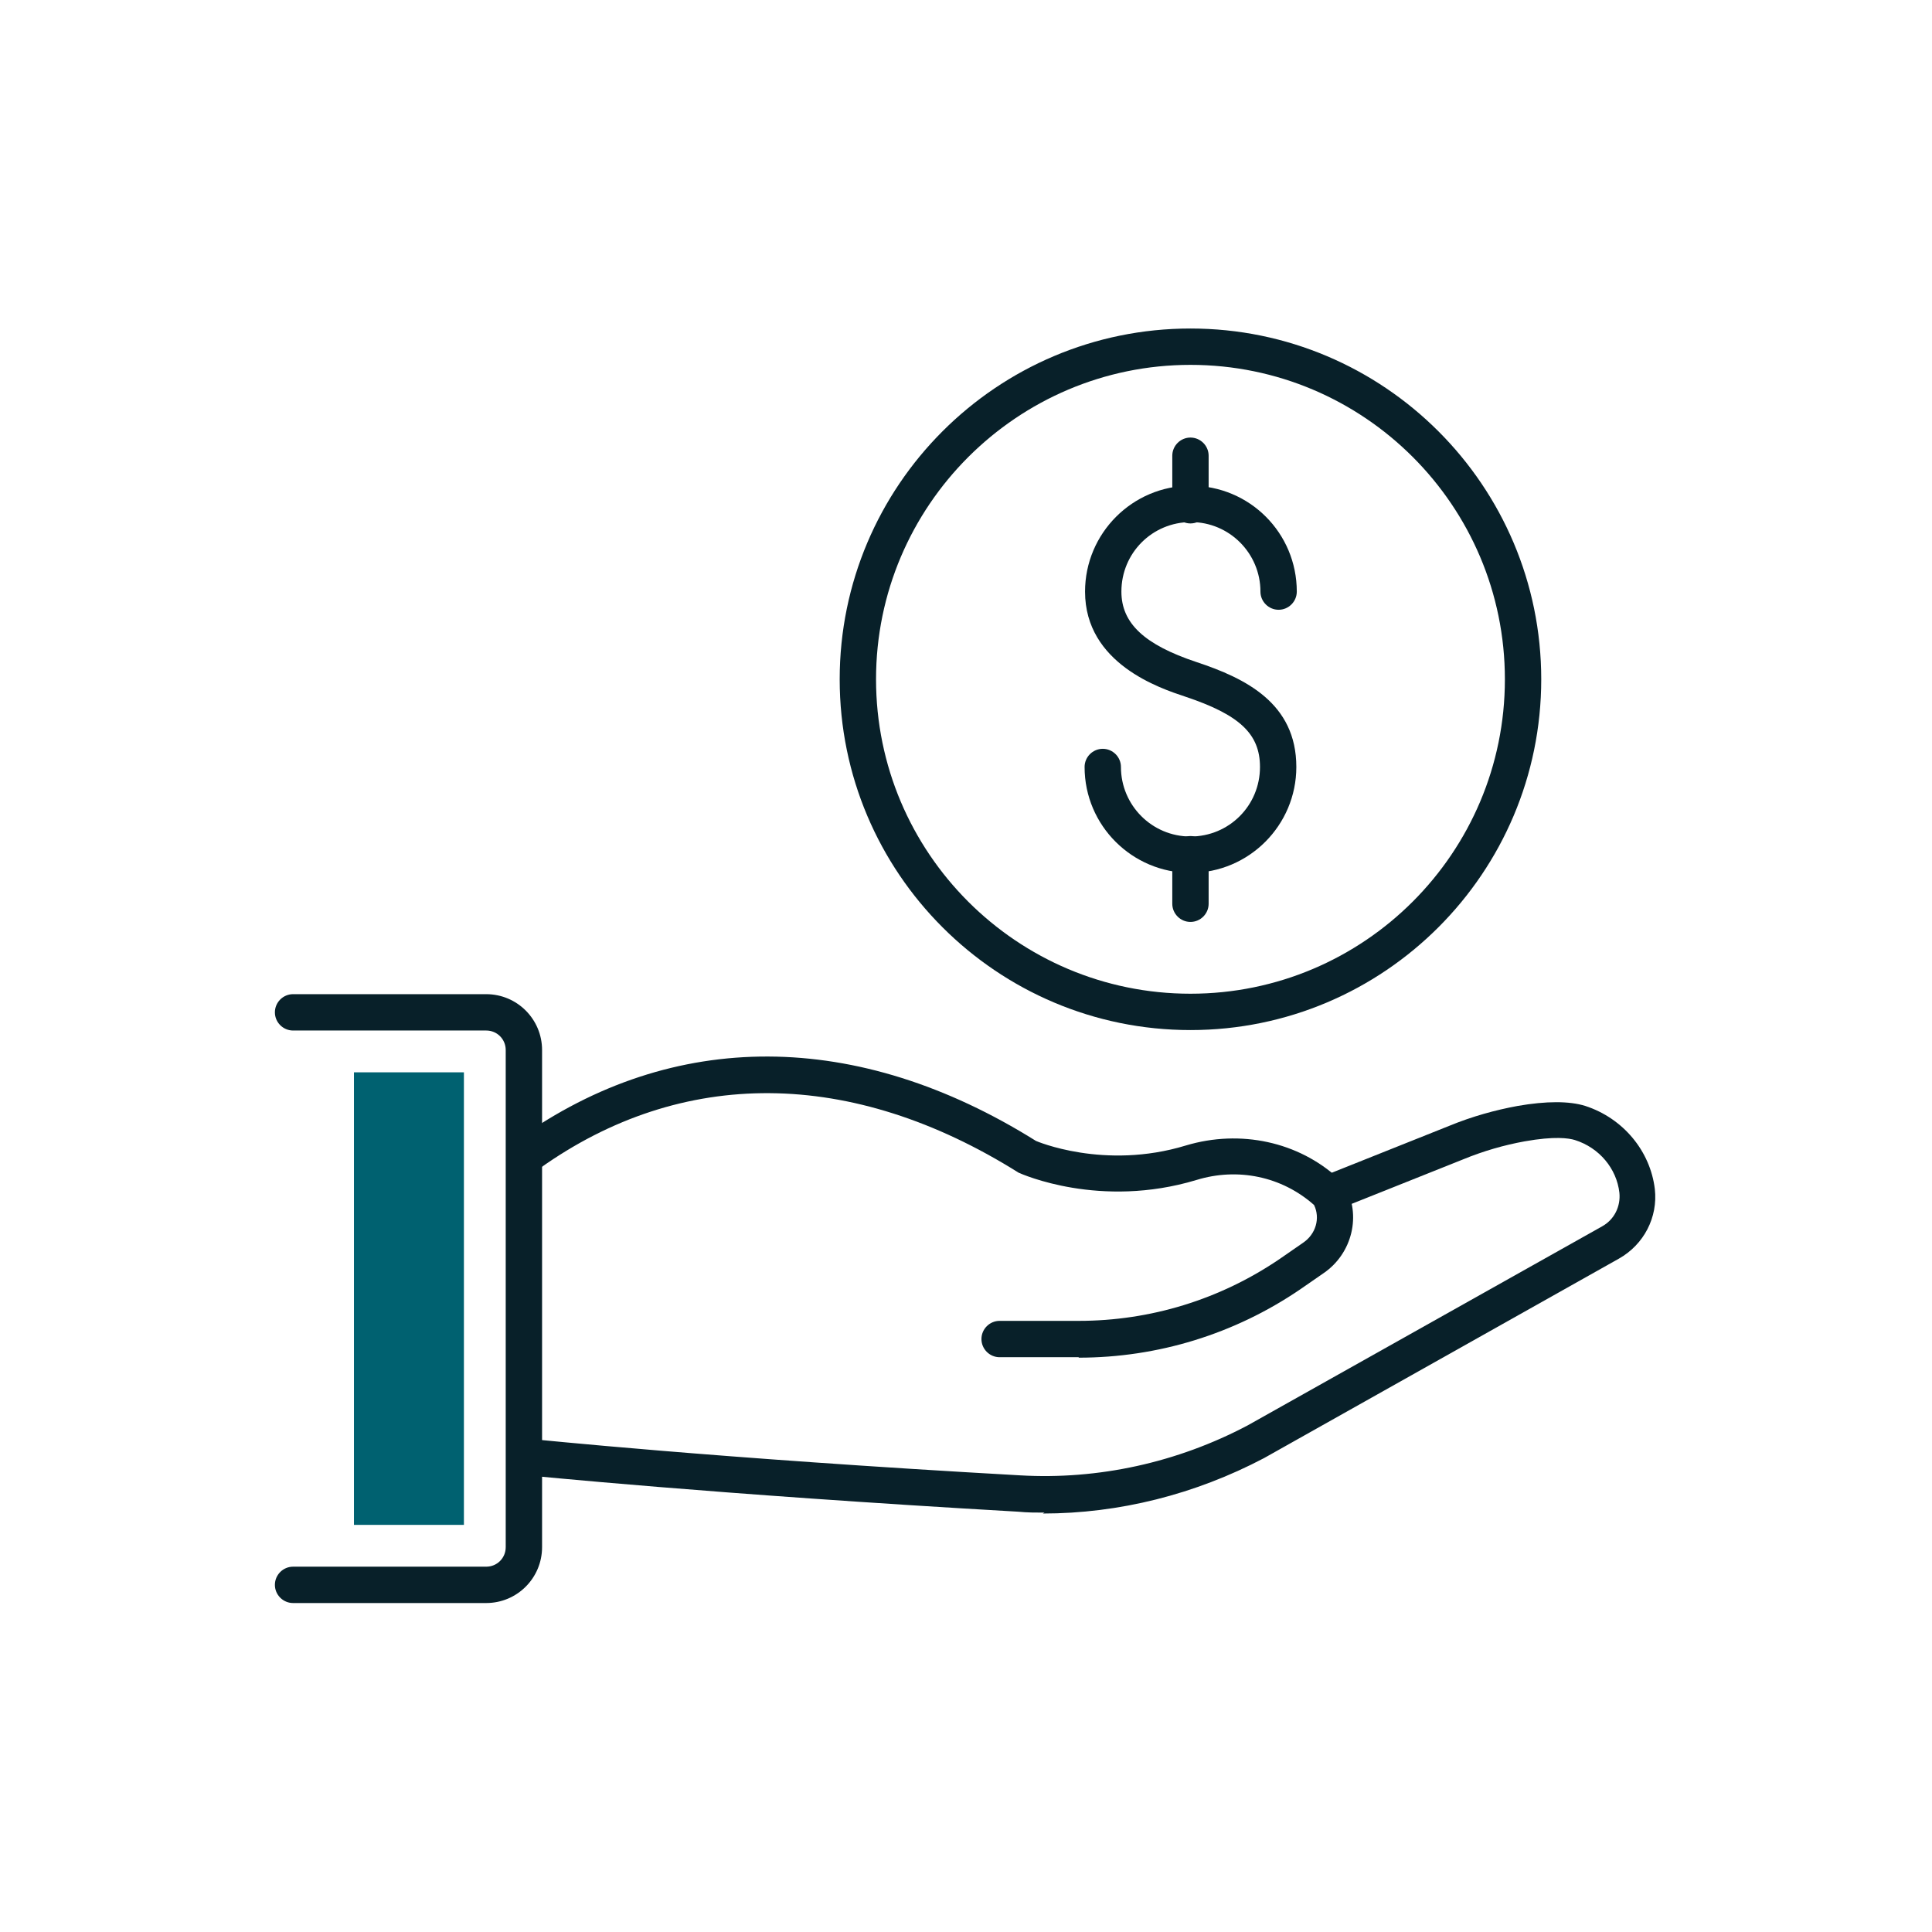
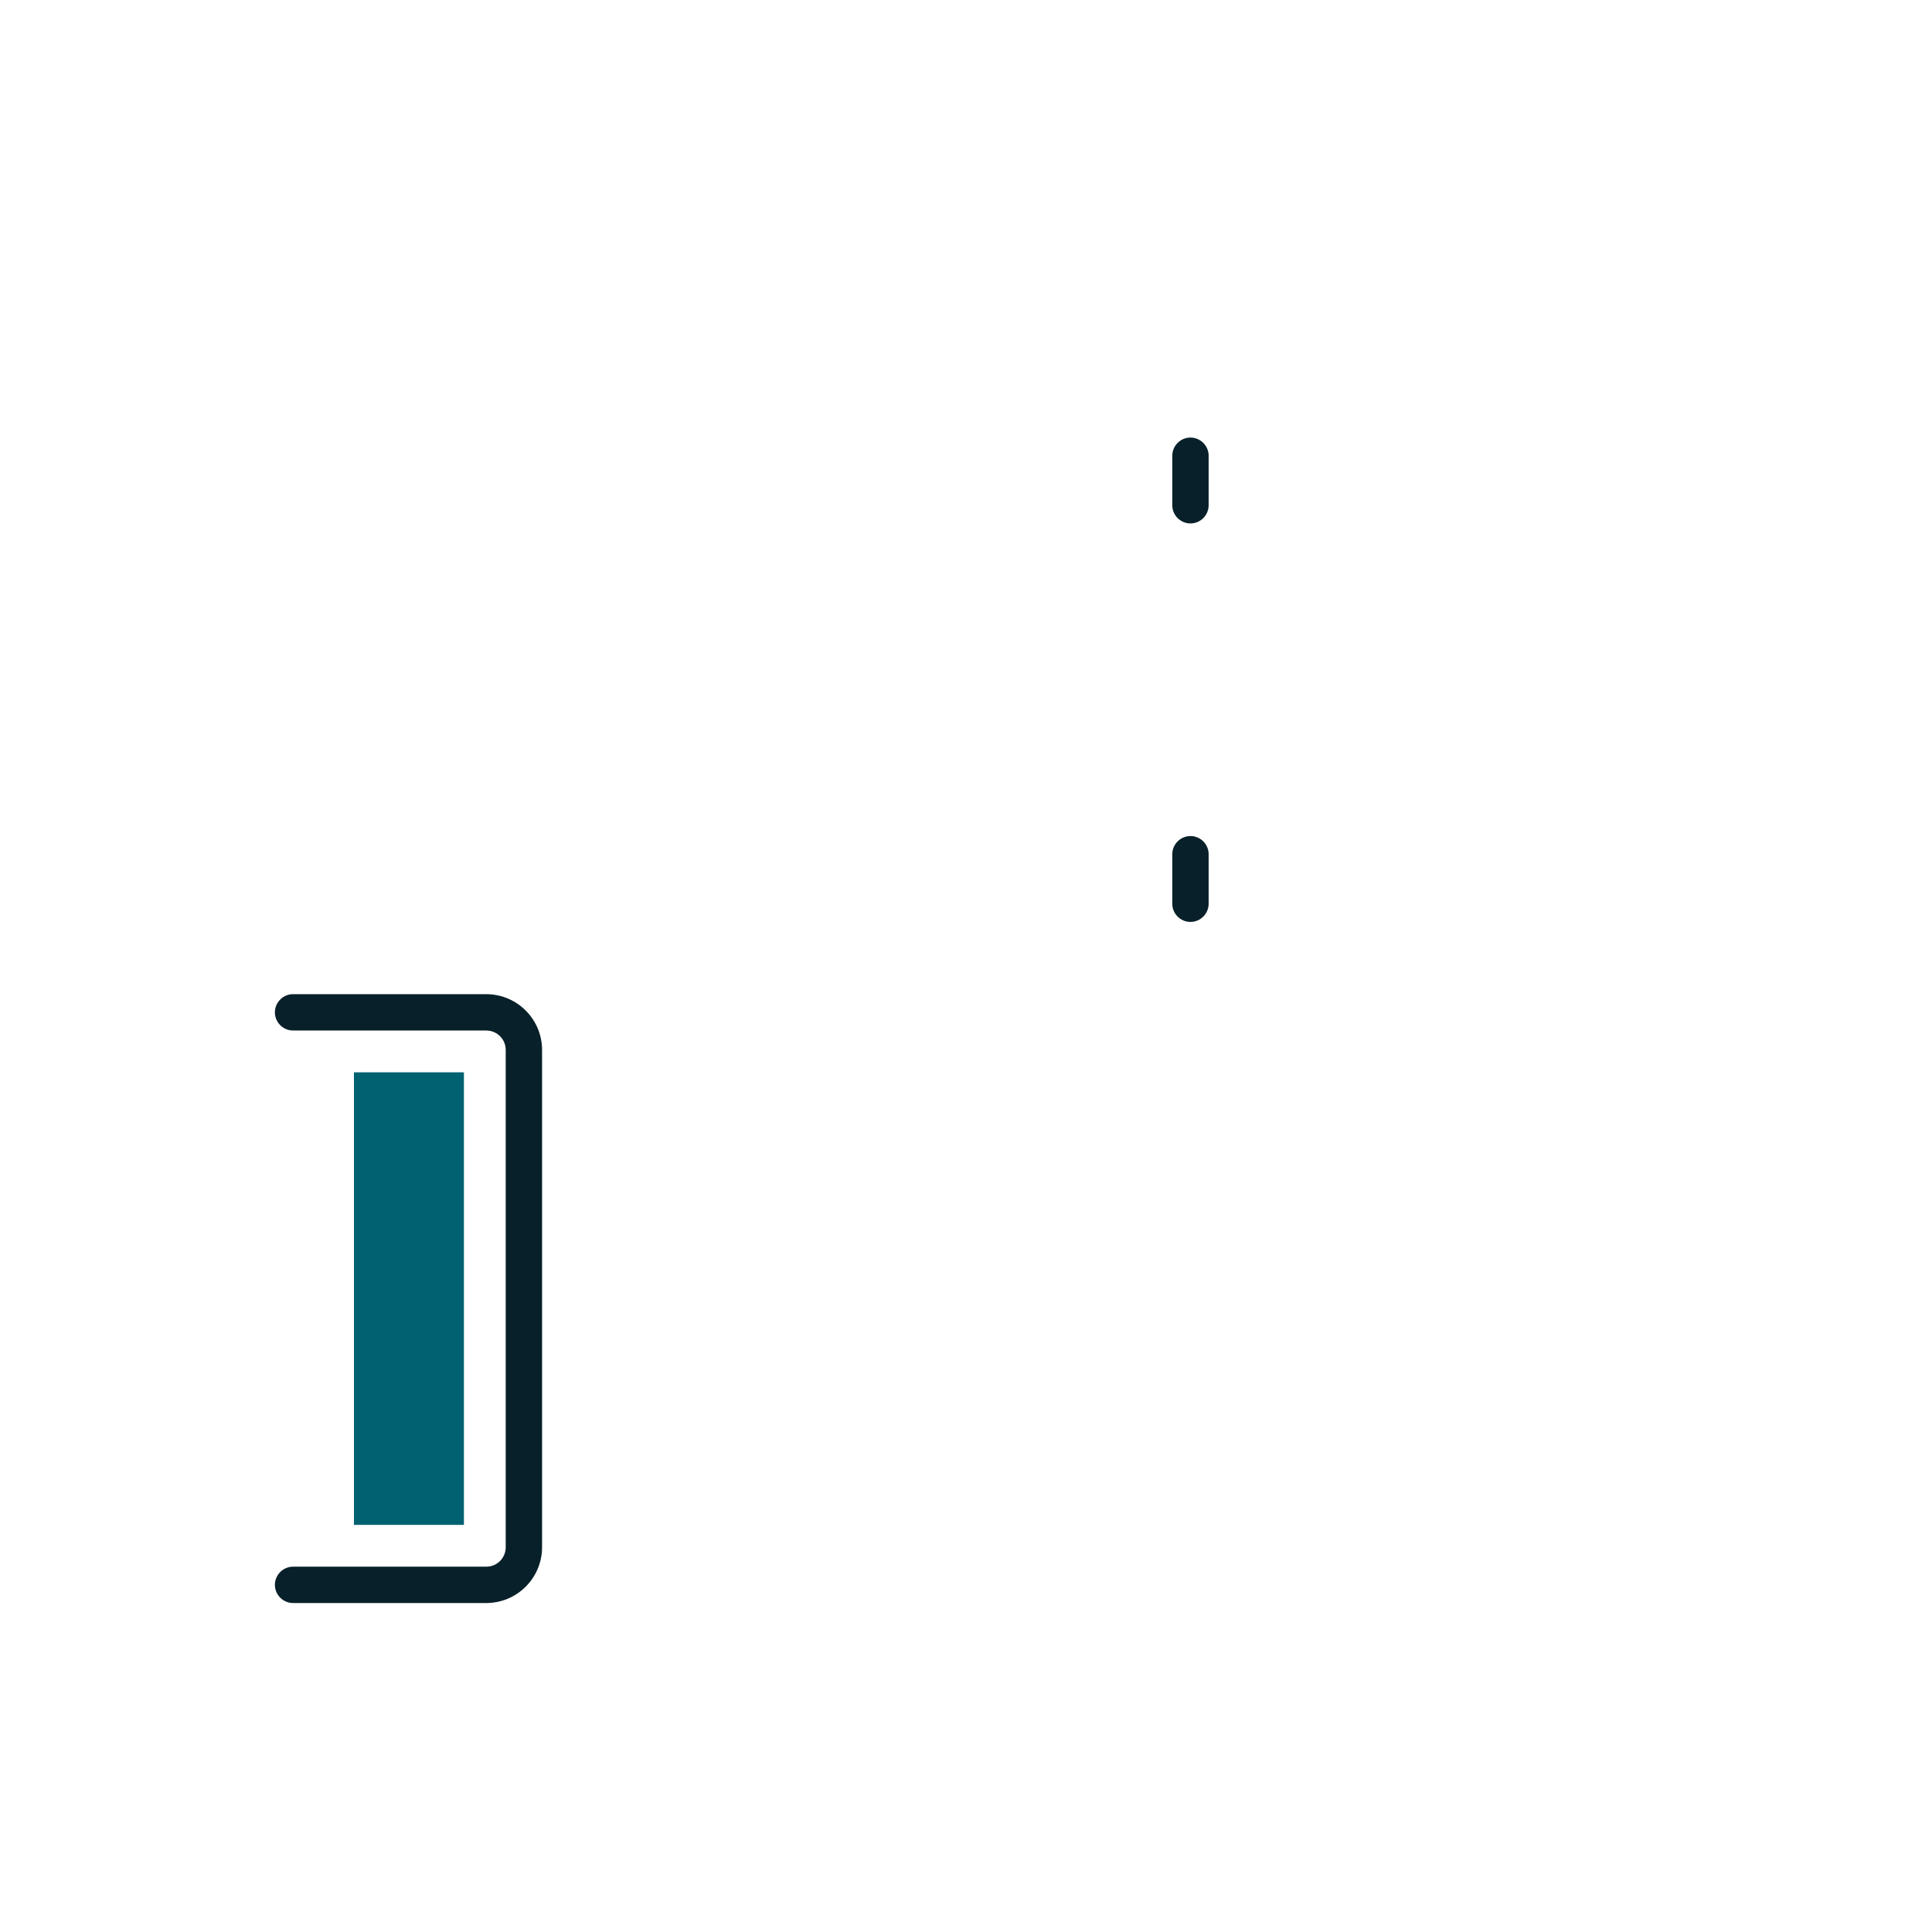
<svg xmlns="http://www.w3.org/2000/svg" id="Layer_1" viewBox="0 0 42.52 42.52">
  <defs>
    <style>.cls-1{fill:#082029;}.cls-2{fill:#006170;}</style>
  </defs>
-   <path class="cls-1" d="m26.2,19.21c-1.28,0-2.33-1.04-2.33-2.33,0-.22.18-.4.4-.4s.4.18.4.4c0,.84.68,1.53,1.53,1.53s1.53-.68,1.53-1.53c0-.73-.45-1.15-1.65-1.55-.54-.18-2.2-.72-2.2-2.31,0-1.28,1.04-2.33,2.33-2.33s2.33,1.04,2.33,2.33c0,.22-.18.4-.4.4s-.4-.18-.4-.4c0-.84-.68-1.53-1.53-1.53s-1.53.68-1.53,1.53c0,.7.51,1.17,1.65,1.55,1.09.36,2.2.91,2.2,2.31,0,1.28-1.04,2.33-2.33,2.33Z" />
-   <path class="cls-1" d="m26.2,11.52c-.22,0-.4-.18-.4-.4v-1.09c0-.22.18-.4.4-.4s.4.18.4.4v1.09c0,.22-.18.4-.4.4Z" />
+   <path class="cls-1" d="m26.2,11.52c-.22,0-.4-.18-.4-.4v-1.09c0-.22.18-.4.4-.4s.4.18.4.4v1.09c0,.22-.18.4-.4.4" />
  <path class="cls-1" d="m26.2,20.29c-.22,0-.4-.18-.4-.4v-1.09c0-.22.18-.4.4-.4s.4.18.4.4v1.09c0,.22-.18.4-.4.4Z" />
-   <path class="cls-1" d="m26.2,22.67c-4.26,0-7.72-3.46-7.72-7.72s3.46-7.72,7.72-7.72,7.72,3.46,7.72,7.72-3.46,7.72-7.72,7.72Zm0-14.64c-3.81,0-6.92,3.1-6.92,6.92s3.1,6.92,6.92,6.92,6.92-3.1,6.92-6.92-3.1-6.92-6.92-6.92Z" />
-   <path class="cls-1" d="m23.74,29.87h-1.74c-.22,0-.4-.18-.4-.4s.18-.4.4-.4h1.74c1.58,0,3.11-.47,4.42-1.36l.52-.36c.28-.19.38-.54.24-.83-.71-.63-1.68-.83-2.59-.55-2.12.64-3.84-.13-3.91-.16-3.68-2.31-7.41-2.33-10.55-.09-.18.13-.43.09-.56-.09-.13-.18-.09-.43.09-.56,3.42-2.44,7.47-2.42,11.4.04h0s1.5.65,3.3.1c1.2-.36,2.48-.08,3.36.73.03.03.11.11.13.14.38.66.17,1.51-.46,1.94l-.52.36c-1.44.98-3.13,1.5-4.87,1.5Z" />
-   <path class="cls-1" d="m22.99,33.29c-.19,0-.38,0-.58-.02-6.8-.39-10.77-.8-10.81-.8-.22-.02-.38-.22-.36-.44.02-.22.2-.38.44-.36.04,0,4,.42,10.77.8,1.72.1,3.46-.28,5.01-1.1l7.8-4.38c.27-.15.41-.44.38-.74-.06-.53-.44-.99-.98-1.16-.13-.04-.44-.09-1.11.03-.44.08-.9.21-1.36.4l-2.58,1.03c-.2.08-.44-.02-.52-.22-.08-.21.02-.44.22-.52l2.58-1.03c.51-.21,1.02-.35,1.51-.44.63-.11,1.14-.11,1.49,0,.83.27,1.43.99,1.53,1.83.07.62-.24,1.22-.79,1.53l-7.81,4.39c-1.52.8-3.19,1.22-4.87,1.22Z" />
  <path class="cls-1" d="m10.7,35.28h-4.25c-.22,0-.4-.18-.4-.4s.18-.4.4-.4h4.25c.24,0,.43-.19.43-.43v-10.94c0-.24-.19-.43-.43-.43h-4.25c-.22,0-.4-.18-.4-.4s.18-.4.4-.4h4.25c.68,0,1.23.55,1.23,1.23v10.94c0,.68-.55,1.23-1.23,1.23Z" />
  <rect class="cls-2" x="7.79" y="23.6" width="2.42" height="9.96" />
</svg>